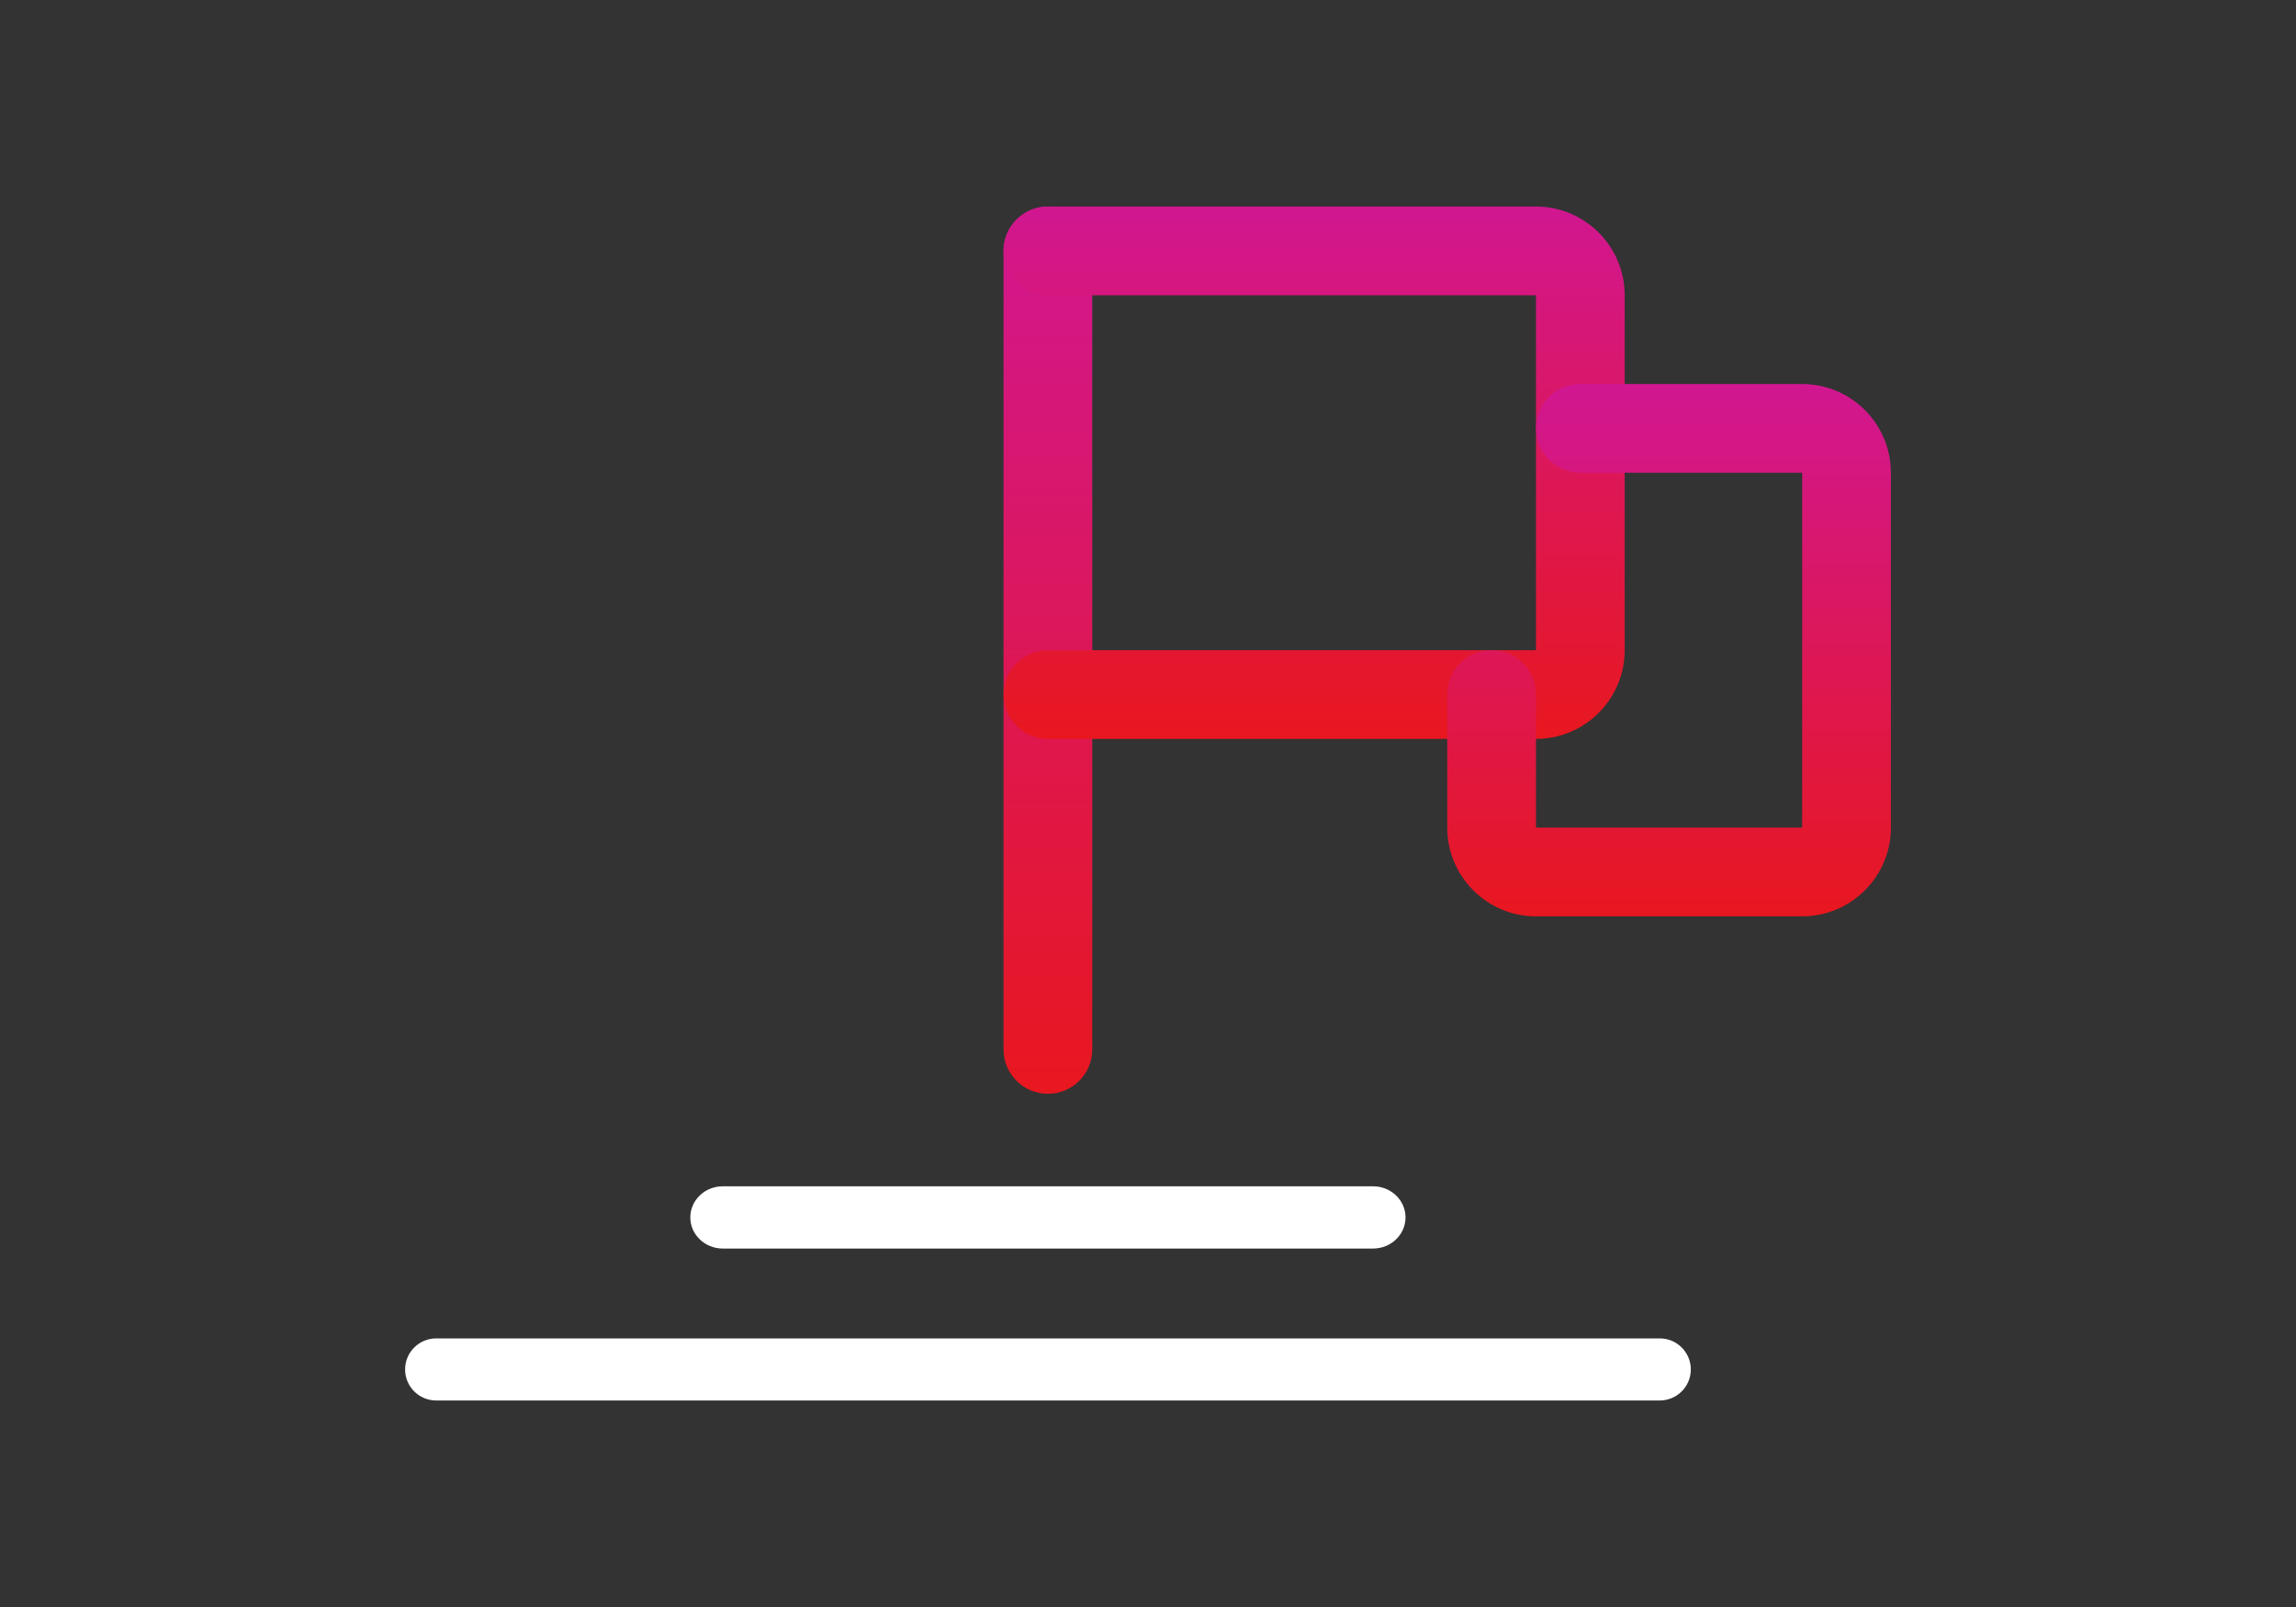
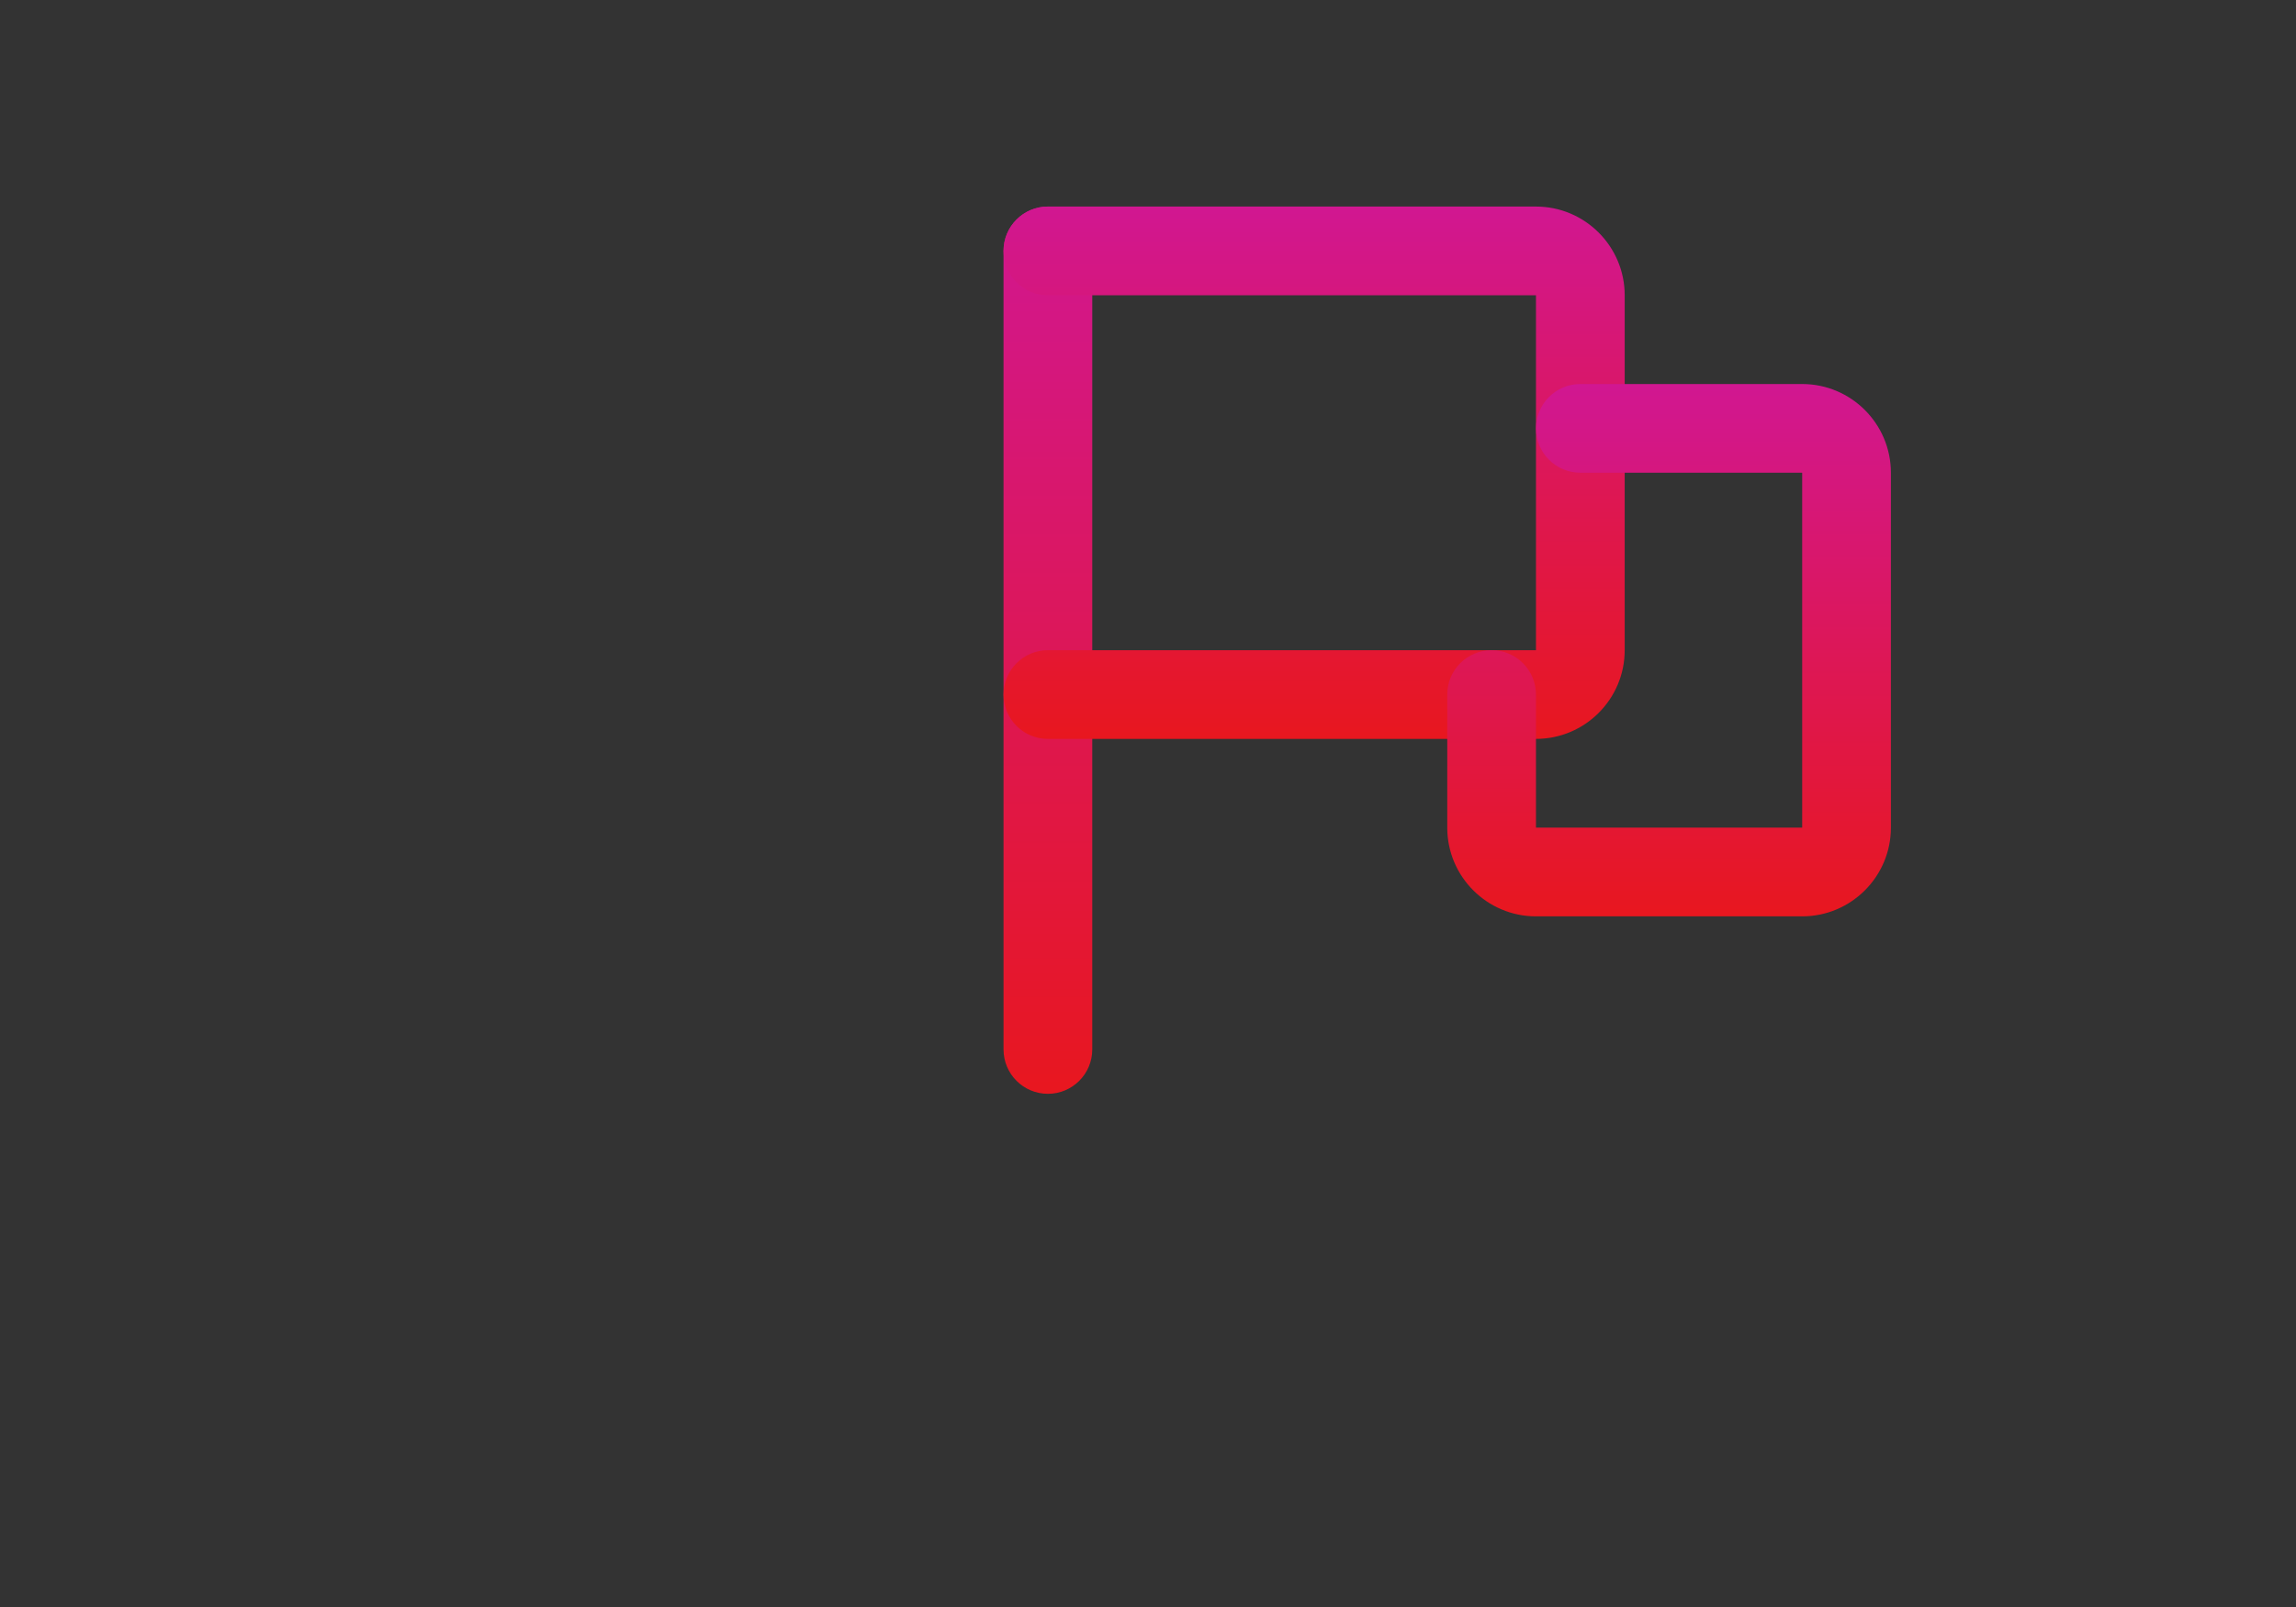
<svg xmlns="http://www.w3.org/2000/svg" xmlns:xlink="http://www.w3.org/1999/xlink" id="Layer_1" viewBox="0 0 500 350">
  <rect x="0" y="0" width="500" height="350" fill="#333333" stroke="none" />
  <defs>
    <style>.cls-1{fill:none;}.cls-1,.cls-2,.cls-3,.cls-4,.cls-5{stroke-width:0px;}.cls-2{fill:url(#linear-gradient);}.cls-3{fill:url(#linear-gradient-2);}.cls-4{fill:url(#linear-gradient-3);}.cls-5{fill:#fff;}</style>
    <linearGradient id="linear-gradient" x1="228.2" y1="113.09" x2="228.2" y2="306.34" gradientTransform="translate(0 351.33) scale(1 -1)" gradientUnits="userSpaceOnUse">
      <stop offset="0" stop-color="#e8171f" />
      <stop offset="1" stop-color="#d11791" />
    </linearGradient>
    <linearGradient id="linear-gradient-2" x1="286.18" y1="190.39" x2="286.18" y2="306.34" xlink:href="#linear-gradient" />
    <linearGradient id="linear-gradient-3" x1="363.47" y1="151.74" x2="363.47" y2="267.69" xlink:href="#linear-gradient" />
  </defs>
  <g id="Layer_7">
-     <path class="cls-5" d="m157.4,271.93c-3.9,0-7.07-3.03-7.07-6.78s3.17-6.78,7.07-6.78h141.61c3.9,0,7.07,3.03,7.07,6.78s-3.17,6.78-7.07,6.78h-141.61Z" />
-     <path class="cls-5" d="m361.45,305.02H94.98c-3.73,0-6.76-3.03-6.76-6.76s3.03-6.76,6.76-6.76h266.47c3.73,0,6.76,3.03,6.76,6.76s-3.03,6.76-6.76,6.76Z" />
    <g id="Shape_450">
      <path class="cls-2" d="m228.2,238.23c-5.34,0-9.66-4.33-9.66-9.66V54.65c0-5.34,4.33-9.66,9.66-9.66s9.66,4.33,9.66,9.66v173.92c0,5.34-4.33,9.66-9.66,9.66Z" />
    </g>
    <g id="Shape_451">
      <path class="cls-3" d="m334.49,160.93h-106.29c-5.34,0-9.66-4.33-9.66-9.66s4.33-9.66,9.66-9.66h106.29v-77.3h-106.29c-5.34,0-9.66-4.33-9.66-9.66s4.33-9.66,9.66-9.66h106.29c10.66,0,19.32,8.67,19.32,19.32v77.3c0,10.66-8.67,19.32-19.32,19.32Z" />
    </g>
    <g id="Shape_452">
      <path class="cls-4" d="m392.46,199.58h-57.97c-10.66,0-19.32-8.67-19.32-19.32v-28.99c0-5.34,4.33-9.66,9.66-9.66s9.66,4.33,9.66,9.66v28.99h57.97v-77.3h-48.31c-5.34,0-9.66-4.33-9.66-9.66s4.33-9.66,9.66-9.66h48.31c10.66,0,19.32,8.67,19.32,19.32v77.3c0,10.66-8.67,19.32-19.32,19.32Z" />
    </g>
  </g>
  <rect class="cls-1" width="500" height="350" />
</svg>